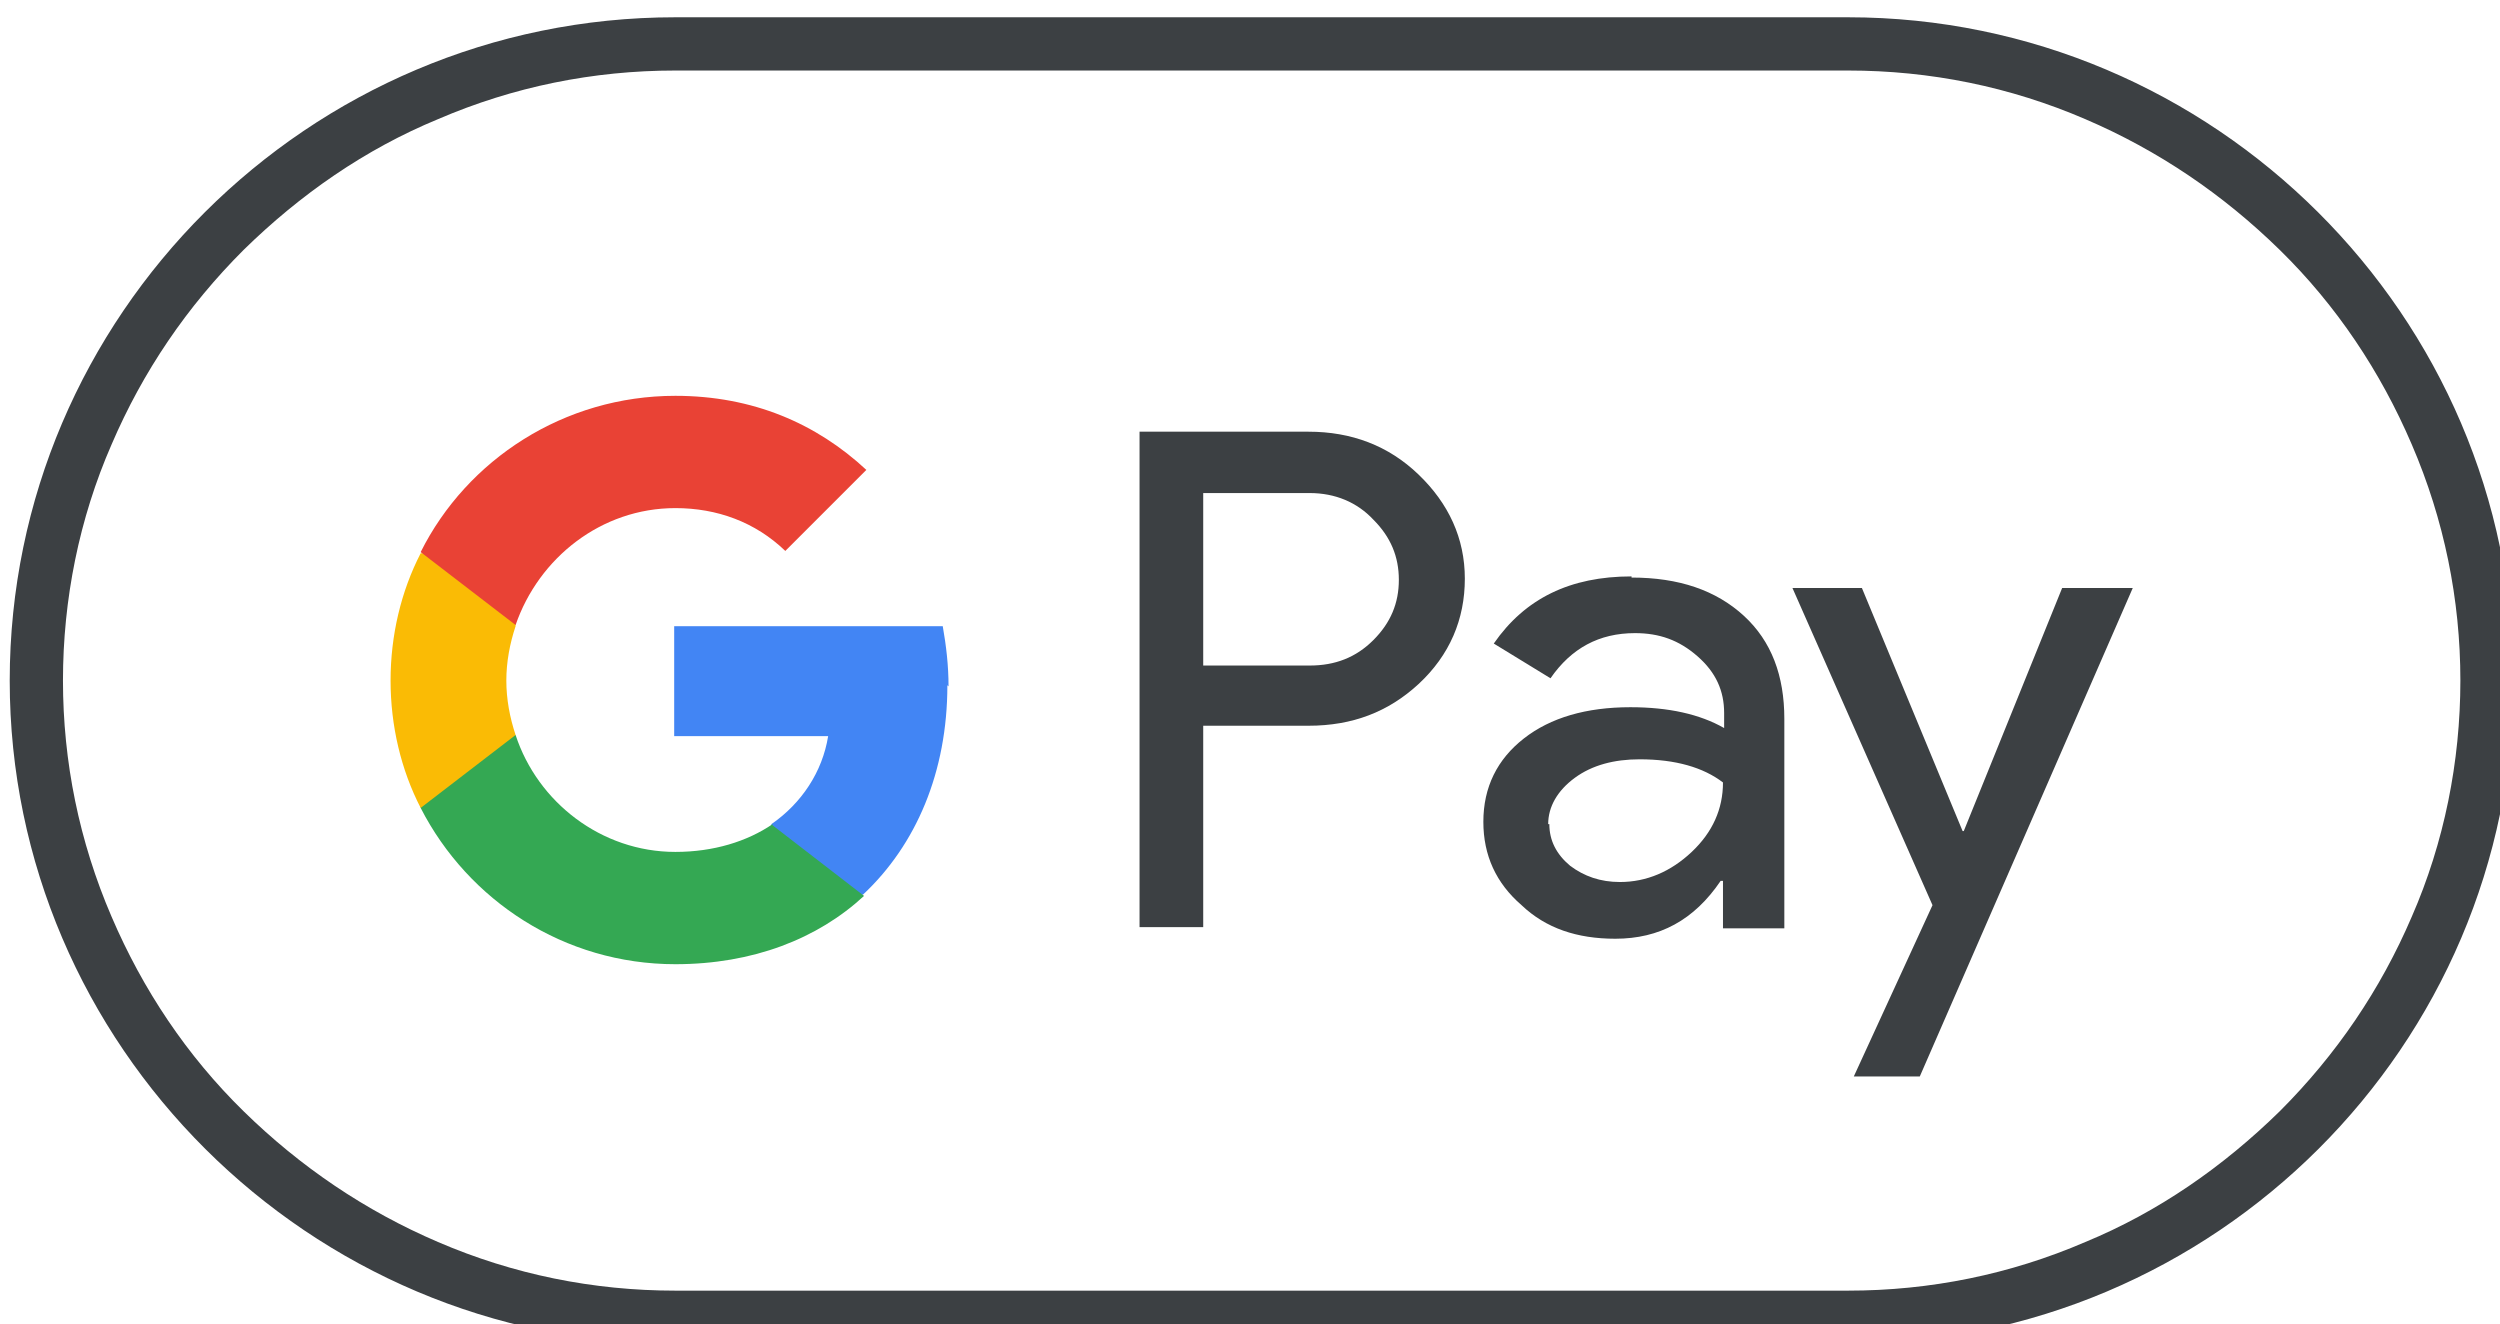
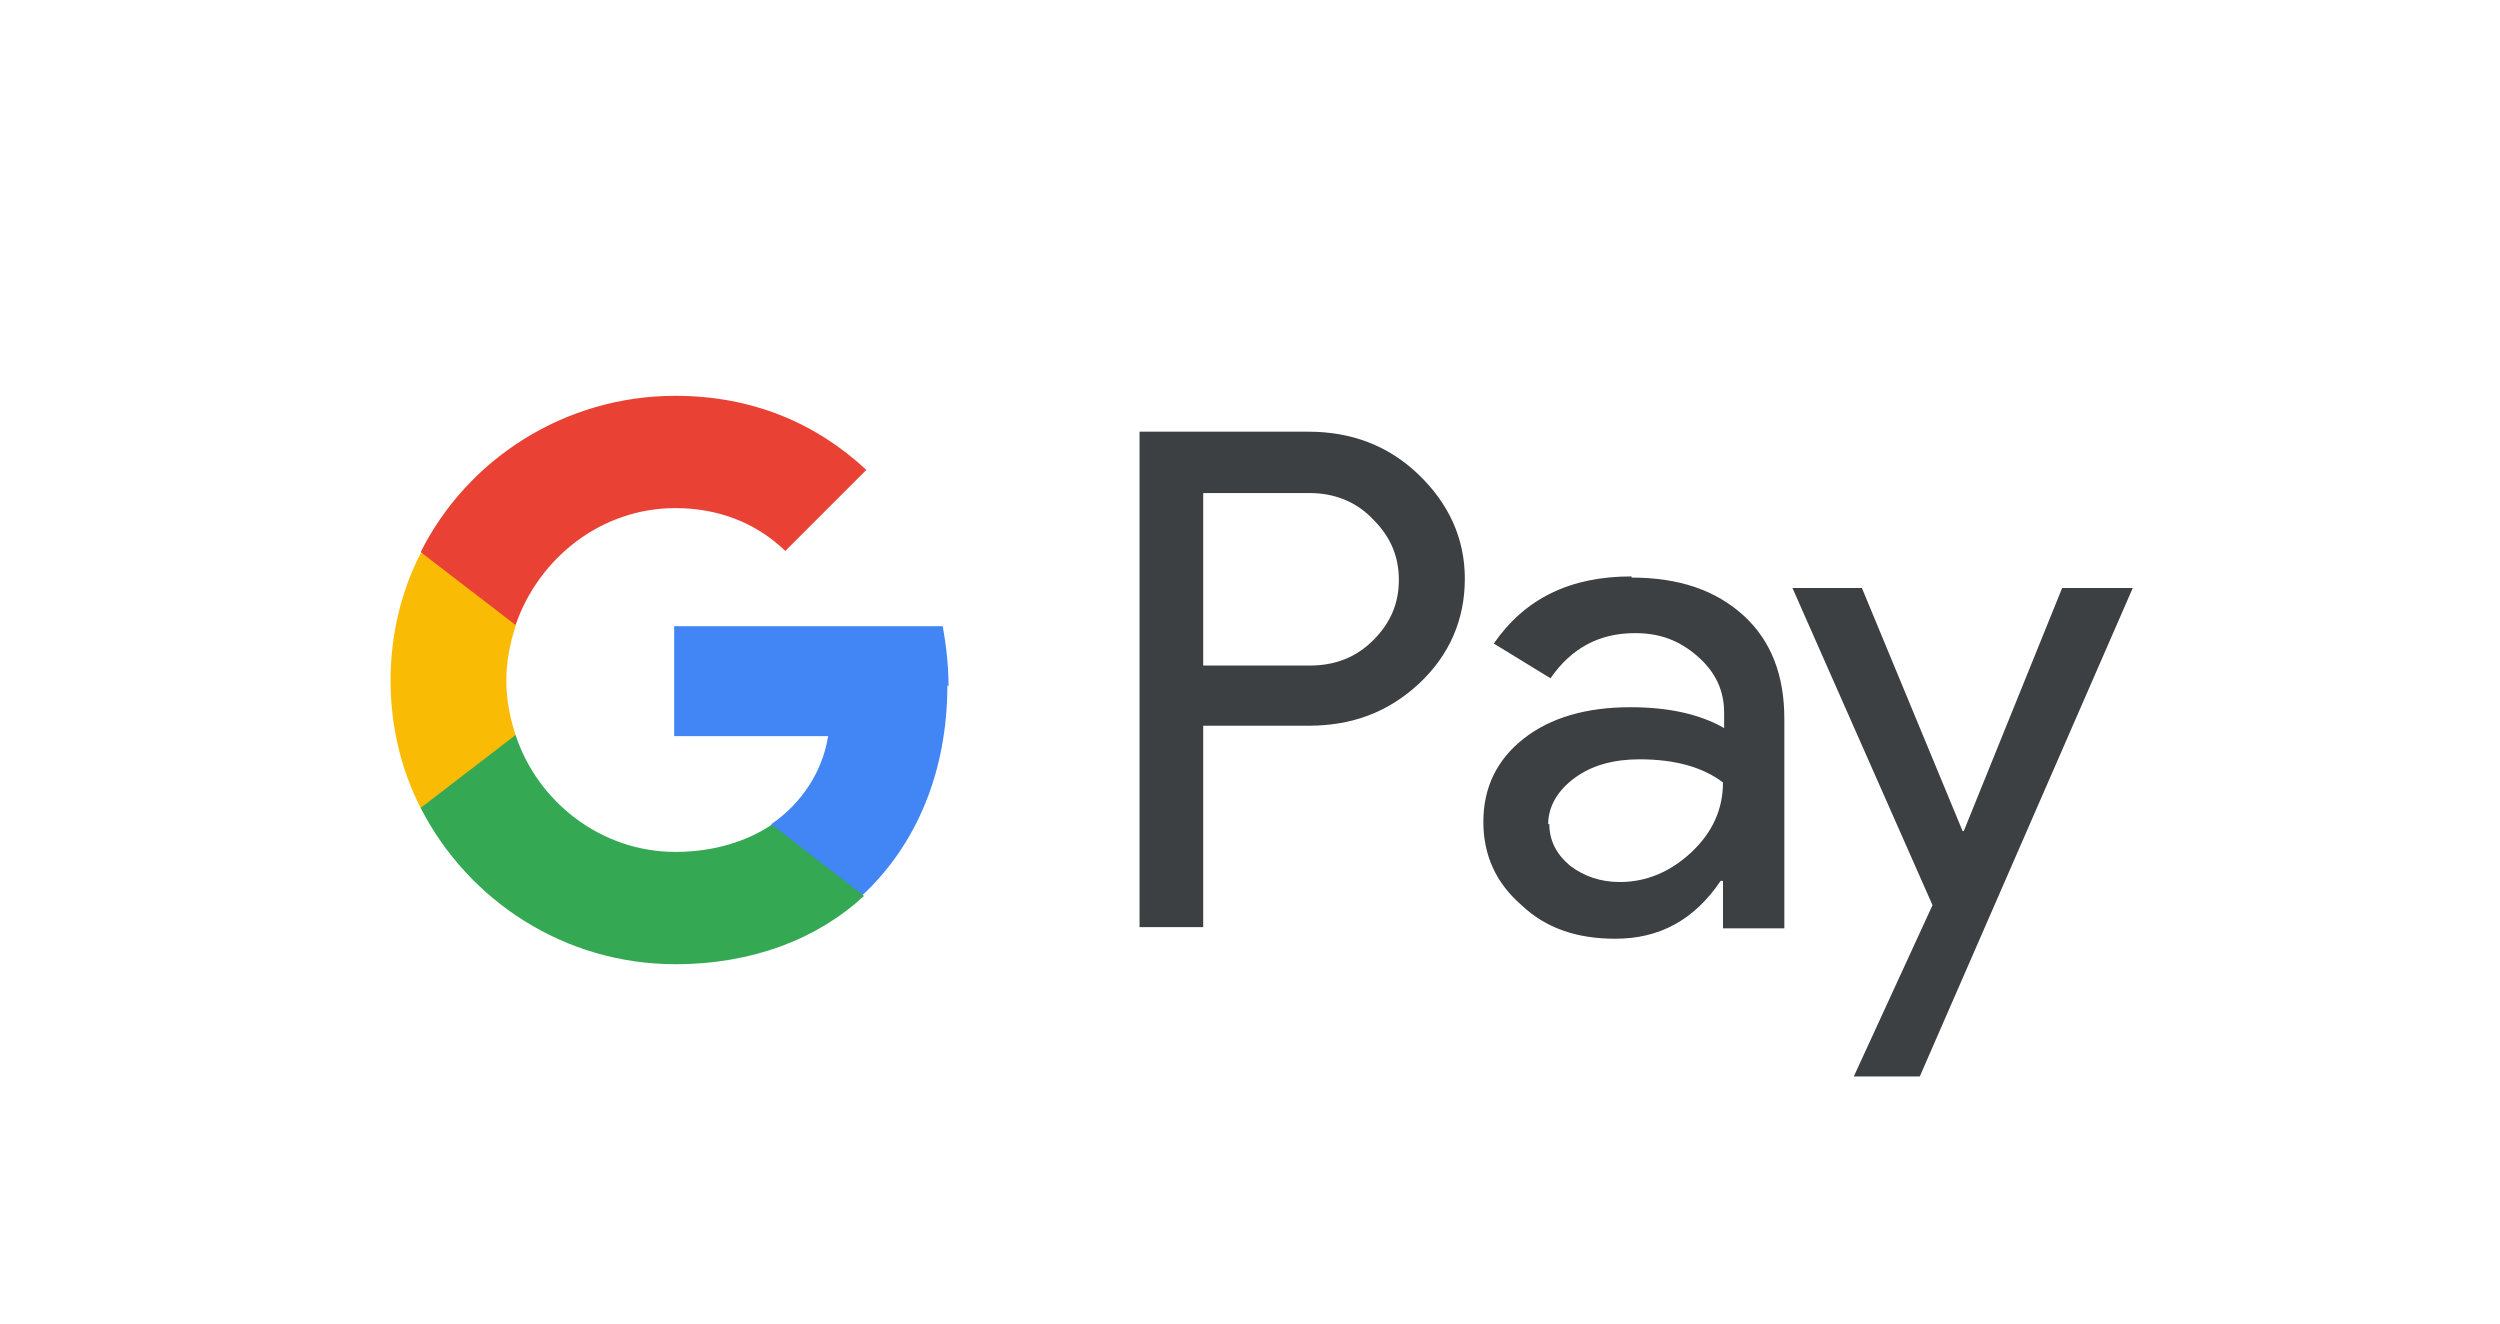
<svg xmlns="http://www.w3.org/2000/svg" width="5.723mm" height="3.032mm" version="1.1" viewBox="0 0 5.723 3.032">
  <g transform="translate(-79.965 -97.015)">
    <g transform="matrix(.265 0 0 .265 66.088 71.808)">
      <g transform="translate(1.89)">
        <g fill="#3c4043">
-           <path class="cls-277" d="m66.44 95.73c0.71 0 1.4 0.14 2.05 0.42 0.63 0.27 1.19 0.65 1.68 1.13s0.87 1.05 1.14 1.68c0.28 0.65 0.42 1.34 0.42 2.04s-0.14 1.4-0.42 2.04c-0.27 0.63-0.65 1.19-1.14 1.68-0.49 0.48-1.05 0.87-1.68 1.13-0.65 0.28-1.34 0.42-2.05 0.42h-10.13c-0.71 0-1.4-0.14-2.05-0.42-0.63-0.27-1.19-0.65-1.68-1.13s-0.87-1.05-1.14-1.68c-0.28-0.65-0.42-1.34-0.42-2.04s0.14-1.4 0.42-2.04c0.27-0.63 0.65-1.19 1.14-1.68 0.49-0.48 1.05-0.87 1.68-1.13 0.65-0.28 1.34-0.42 2.05-0.42zm0-0.46h-10.13c-3.17 0-5.75 2.58-5.75 5.73s2.59 5.73 5.75 5.73h10.13c3.17 0 5.75-2.58 5.75-5.73s-2.59-5.73-5.75-5.73z" />
          <path class="cls-277" d="m60.87 101.4v1.73h-0.55v-4.28h1.46c0.37 0 0.69 0.12 0.95 0.37s0.4 0.55 0.4 0.9-0.13 0.66-0.4 0.91c-0.26 0.24-0.57 0.36-0.95 0.36h-0.91zm0-2.02v1.49h0.92c0.22 0 0.4-0.07 0.55-0.22s0.22-0.32 0.22-0.52-0.07-0.37-0.22-0.52c-0.14-0.15-0.33-0.23-0.55-0.23z" />
          <path class="cls-277" d="m64.57 100.11c0.41 0 0.73 0.11 0.97 0.33s0.35 0.52 0.35 0.89v1.81h-0.53v-0.41h-0.02c-0.23 0.34-0.53 0.5-0.91 0.5-0.33 0-0.6-0.09-0.81-0.29-0.22-0.19-0.33-0.43-0.33-0.72 0-0.3 0.12-0.54 0.35-0.72s0.54-0.27 0.92-0.27c0.33 0 0.6 0.06 0.81 0.18v-0.13c0-0.19-0.07-0.35-0.23-0.49s-0.33-0.2-0.54-0.2c-0.31 0-0.55 0.13-0.73 0.39l-0.49-0.3c0.27-0.39 0.66-0.58 1.19-0.58zm-0.71 2.13c0 0.14 0.06 0.26 0.18 0.36 0.12 0.09 0.26 0.14 0.43 0.14 0.23 0 0.44-0.09 0.62-0.26s0.27-0.37 0.27-0.6c-0.17-0.13-0.41-0.2-0.72-0.2-0.22 0-0.41 0.05-0.56 0.16s-0.23 0.25-0.23 0.4z" />
          <path class="cls-277" d="m68.9 100.2-1.84 4.22h-0.57l0.68-1.48-1.21-2.74h0.6l0.87 2.1h0.01l0.85-2.1h0.6z" />
        </g>
        <path class="cls-219" d="m58.67 101.05c0-0.18-0.02-0.35-0.05-0.52h-2.32v0.95h1.33c-0.05 0.31-0.23 0.58-0.49 0.76v0.61h0.79c0.46-0.43 0.73-1.06 0.73-1.81z" fill="#4285f4" />
        <path class="cls-230" d="m57.15 102.24c-0.22 0.15-0.51 0.24-0.84 0.24-0.64 0-1.19-0.43-1.38-1.01h-0.82v0.63c0.41 0.8 1.24 1.35 2.2 1.35 0.67 0 1.23-0.22 1.63-0.59l-0.79-0.61z" fill="#34a853" />
        <path class="cls-39" d="m54.85 101c0-0.16 0.03-0.32 0.08-0.47v-0.63h-0.82c-0.17 0.33-0.26 0.71-0.26 1.1s0.09 0.77 0.26 1.1l0.82-0.63c-0.05-0.15-0.08-0.31-0.08-0.47z" fill="#fabb05" />
        <path class="cls-81" d="m56.31 99.51c0.36 0 0.69 0.12 0.95 0.37l0.7-0.7c-0.43-0.4-0.98-0.64-1.65-0.64-0.96 0-1.8 0.55-2.2 1.35l0.82 0.63c0.2-0.58 0.74-1.01 1.38-1.01z" fill="#e94235" />
      </g>
    </g>
  </g>
</svg>